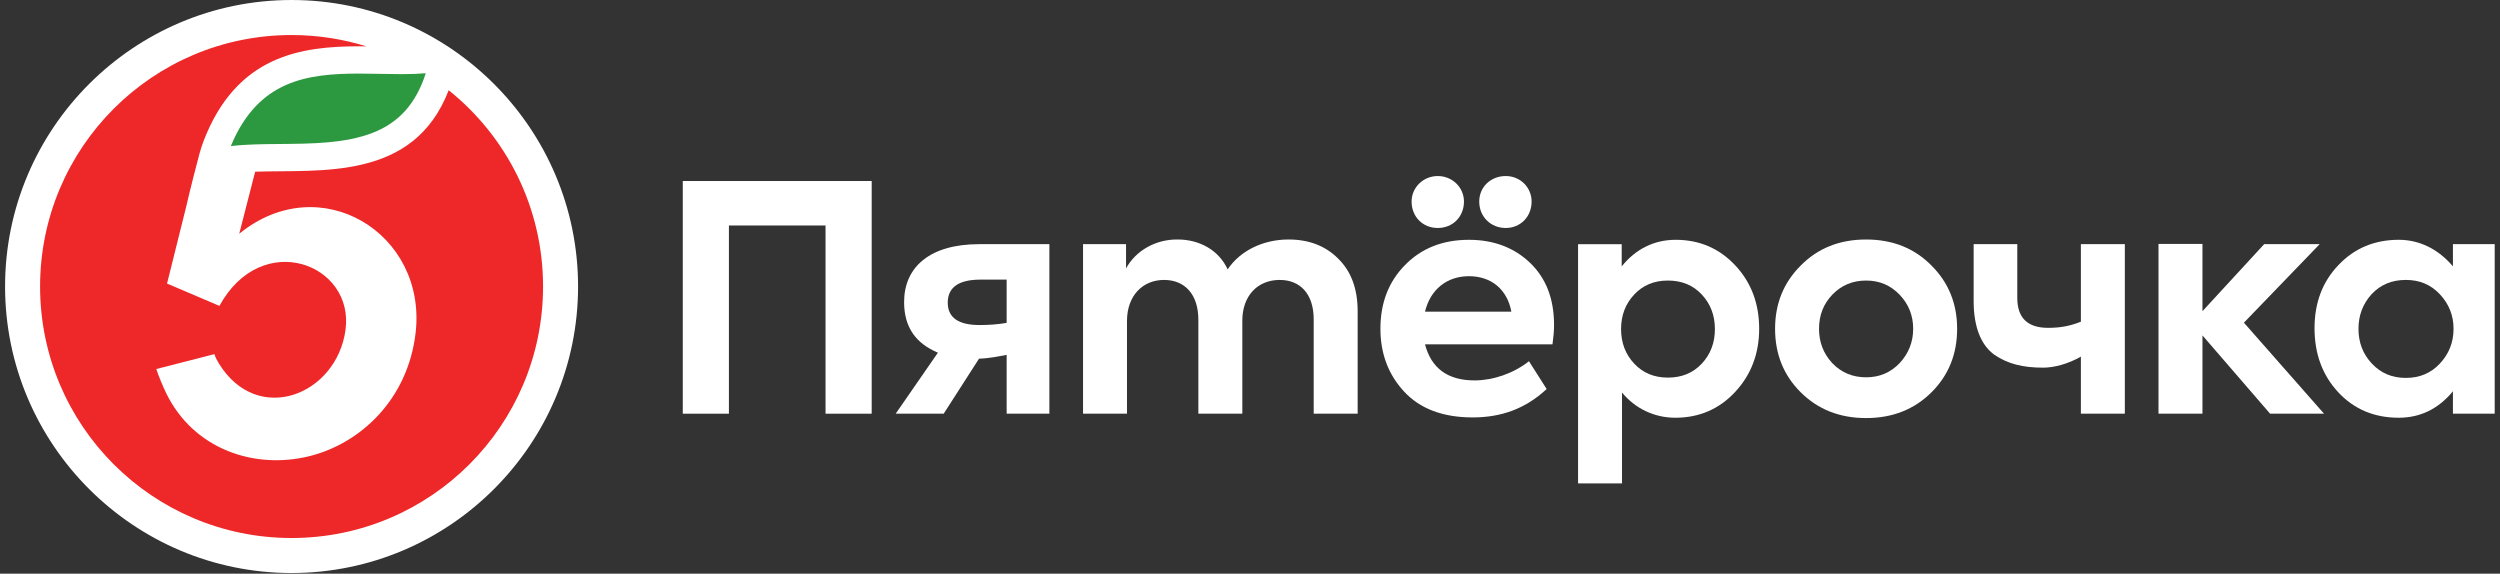
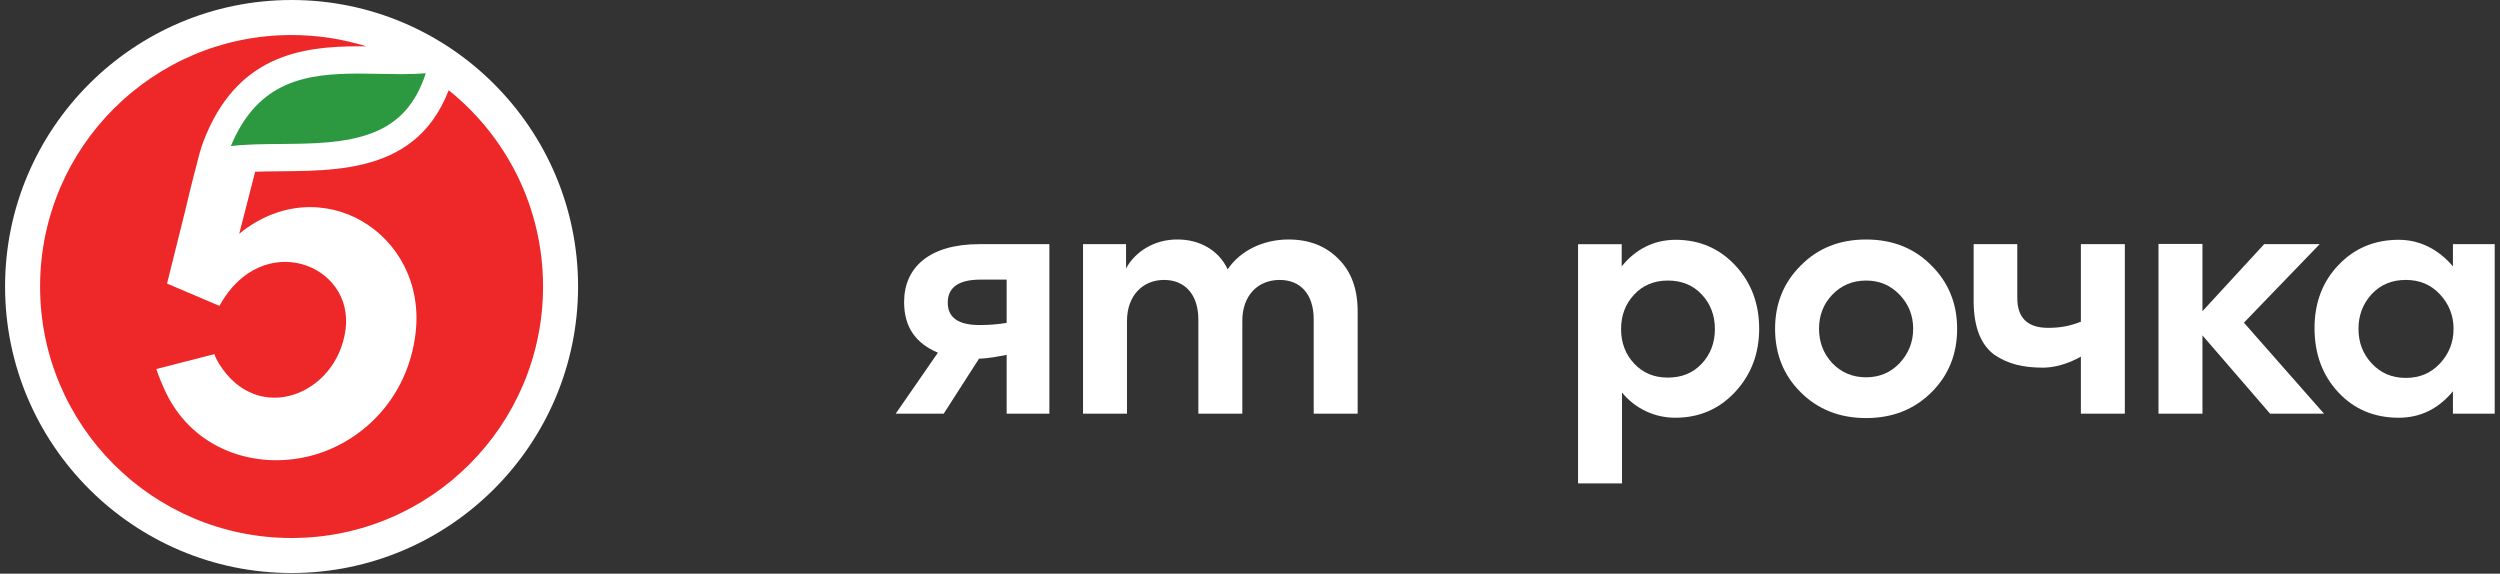
<svg xmlns="http://www.w3.org/2000/svg" width="414" height="95" viewBox="0 0 414 95" fill="none">
  <rect x="0" y="0" width="414" height="95" fill="#333333" stroke="none" />
-   <path d="M113.067 68.508V29.976H144.35V68.508H136.71V37.341H120.707V68.508H113.067Z" fill="white" />
  <path d="M166.703 46.305H162.367C158.753 46.305 156.947 47.593 156.947 50.117C156.947 52.589 158.701 53.827 162.212 53.827C163.76 53.827 165.257 53.722 166.703 53.465V46.305ZM173.776 40.433V68.508H166.703V58.765C165.333 59.014 163.883 59.344 162.127 59.395L156.275 68.508H148.325L155.316 58.404C151.651 56.857 149.719 54.187 149.719 50.014C149.719 44.296 153.9 40.433 162.16 40.433H173.776Z" fill="white" />
  <path d="M221.576 42.803C223.744 44.914 224.828 47.8 224.828 51.559V68.508H217.549V52.898C217.549 48.624 215.279 46.357 211.923 46.357C208.257 46.357 205.728 48.984 205.728 53.105V68.508H198.449V52.95C198.449 48.777 196.231 46.357 192.772 46.357C189.209 46.357 186.629 48.984 186.629 53.157V68.508H179.351V40.433H186.473V44.45C188.073 41.514 191.377 39.609 195.043 39.66C198.552 39.66 201.805 41.36 203.301 44.605C205.367 41.514 209.187 39.66 213.368 39.66C216.724 39.66 219.46 40.691 221.576 42.803Z" fill="white" />
  <path d="M281.821 60.214C283.265 58.668 283.988 56.761 283.988 54.495C283.988 52.23 283.265 50.323 281.821 48.778C280.376 47.232 278.517 46.459 276.194 46.459C273.922 46.459 272.065 47.232 270.62 48.778C269.173 50.323 268.45 52.23 268.45 54.495C268.45 56.761 269.173 58.668 270.62 60.214C272.065 61.759 273.922 62.531 276.194 62.531C278.517 62.531 280.376 61.759 281.821 60.214ZM287.396 43.987C290.029 46.82 291.318 50.323 291.318 54.444C291.318 58.566 289.977 62.068 287.344 64.901C284.71 67.734 281.408 69.176 277.432 69.176C273.974 69.176 270.785 67.668 268.605 64.999V80.047H261.326V40.434H268.554V44.114C270.864 41.239 273.922 39.711 277.485 39.711C281.46 39.711 284.764 41.154 287.396 43.987Z" fill="white" />
  <path d="M309.026 62.481C311.246 62.481 313.053 61.708 314.55 60.163C316.047 58.566 316.822 56.66 316.822 54.445C316.822 52.23 316.047 50.324 314.55 48.779C313.053 47.233 311.246 46.46 309.026 46.46C306.806 46.46 304.947 47.233 303.45 48.779C301.954 50.324 301.231 52.23 301.231 54.445C301.231 56.66 301.954 58.566 303.45 60.163C304.947 61.708 306.806 62.481 309.026 62.481ZM298.186 43.988C301.025 41.102 304.638 39.661 309.026 39.661C313.414 39.661 317.027 41.102 319.866 43.988C322.706 46.821 324.101 50.324 324.101 54.445C324.101 58.618 322.706 62.12 319.866 64.953C317.027 67.787 313.414 69.231 309.026 69.231C304.638 69.231 301.025 67.787 298.186 64.953C295.346 62.12 293.953 58.618 293.953 54.445C293.953 50.324 295.346 46.821 298.186 43.988Z" fill="white" />
  <path d="M344.594 40.433H351.872V68.508H344.594V59.059C342.462 60.273 340.154 60.884 338.347 60.884C334.992 60.884 332.514 60.267 330.294 58.77C328.074 57.176 326.836 54.187 326.836 49.86V40.433H334.063V49.345C334.063 52.642 335.766 54.291 339.174 54.291C341.083 54.291 342.712 54.024 344.594 53.273V40.433Z" fill="white" />
  <path d="M375.928 68.508L364.727 55.544V68.508H357.448V40.392H364.727V51.531L374.947 40.433H384.136L371.592 53.436L384.859 68.508H375.928Z" fill="white" />
  <path d="M404.038 48.725C402.54 47.128 400.682 46.356 398.41 46.356C396.087 46.356 394.23 47.128 392.732 48.725C391.287 50.322 390.564 52.228 390.564 54.444C390.564 56.709 391.287 58.616 392.784 60.213C394.282 61.809 396.139 62.582 398.41 62.582C400.682 62.582 402.54 61.809 404.038 60.213C405.534 58.616 406.308 56.709 406.308 54.444C406.308 52.228 405.534 50.322 404.038 48.725ZM406.206 40.432H413.122V68.505H406.206V64.797C403.787 67.724 400.786 69.176 397.223 69.176C393.196 69.176 389.842 67.785 387.208 64.952C384.575 62.118 383.286 58.564 383.286 54.34C383.286 50.116 384.627 46.613 387.26 43.882C389.894 41.101 393.248 39.71 397.223 39.71C400.732 39.71 403.83 41.302 406.206 44.113V40.432Z" fill="white" />
-   <path d="M244.962 33.376C244.962 30.954 246.873 29.152 249.35 29.152C251.775 29.152 253.634 31.057 253.634 33.376C253.634 35.9 251.775 37.754 249.35 37.754C246.873 37.754 244.962 35.9 244.962 33.376ZM235.981 51.61H250.279C249.609 47.953 246.975 45.738 243.259 45.738C239.594 45.738 236.858 47.953 235.981 51.61ZM238.097 29.152C240.523 29.152 242.433 31.057 242.433 33.376C242.433 35.9 240.574 37.754 238.097 37.754C235.619 37.754 233.761 35.9 233.761 33.376C233.761 31.057 235.67 29.152 238.097 29.152ZM257.093 57.02H235.981C237.013 60.986 239.749 62.996 244.187 62.996C247.234 62.996 250.625 61.857 253.197 59.82L256.126 64.422C252.573 67.74 248.525 69.125 243.878 69.125C238.922 69.125 235.154 67.682 232.522 64.849C229.889 62.017 228.598 58.514 228.598 54.445C228.598 50.169 229.939 46.666 232.677 43.885C235.413 41.102 238.922 39.712 243.259 39.712C247.337 39.712 250.743 41 253.377 43.524C256.01 46.048 257.351 49.448 257.351 53.826C257.351 54.805 257.249 55.886 257.093 57.02Z" fill="white" />
  <path d="M48.284 0.001C22.122 0.001 0.84 21.285 0.84 47.445C0.84 73.607 22.122 94.891 48.284 94.891C74.445 94.891 95.728 73.607 95.728 47.445C95.728 21.285 74.445 0.001 48.284 0.001Z" fill="white" />
  <path d="M74.303 14.942C68.505 30.007 53.109 28.056 42.253 28.434L39.617 38.71C53.009 27.792 70.722 38.618 68.828 55.094C67.553 66.188 59.641 73.446 51.273 75.532C42.154 77.807 32.053 74.404 27.522 65.112C27.044 64.13 26.206 62.166 25.886 61.111L35.504 58.643C35.672 59.196 35.959 59.732 36.264 60.222C42.7 70.603 55.745 65.411 57.217 54.642C58.715 43.686 43.341 37.848 36.336 50.654L27.809 47.019L27.662 46.956L30.837 34.215C31.342 31.947 32.854 26.03 33.03 25.459C33.301 24.574 33.359 24.278 33.665 23.476C39.13 9.116 49.933 7.667 59.533 7.667C59.917 7.667 60.295 7.672 60.675 7.676C56.761 6.459 52.599 5.802 48.283 5.802C25.284 5.802 6.638 24.447 6.638 47.447C6.638 70.448 25.284 89.094 48.283 89.094C71.285 89.094 89.93 70.448 89.93 47.447C89.93 34.295 83.826 22.574 74.303 14.942Z" fill="#EE2829" />
  <path d="M70.51 12.126C68.895 17.142 66.079 20.294 61.727 21.991C57.198 23.757 51.683 23.802 46.351 23.845C43.486 23.869 40.739 23.891 38.225 24.191C42.75 13.263 50.873 12.185 59.533 12.185C60.738 12.185 61.947 12.21 63.117 12.233C64.283 12.257 65.387 12.278 66.487 12.278C68.065 12.278 69.361 12.23 70.51 12.126Z" fill="#2C9940" />
</svg>